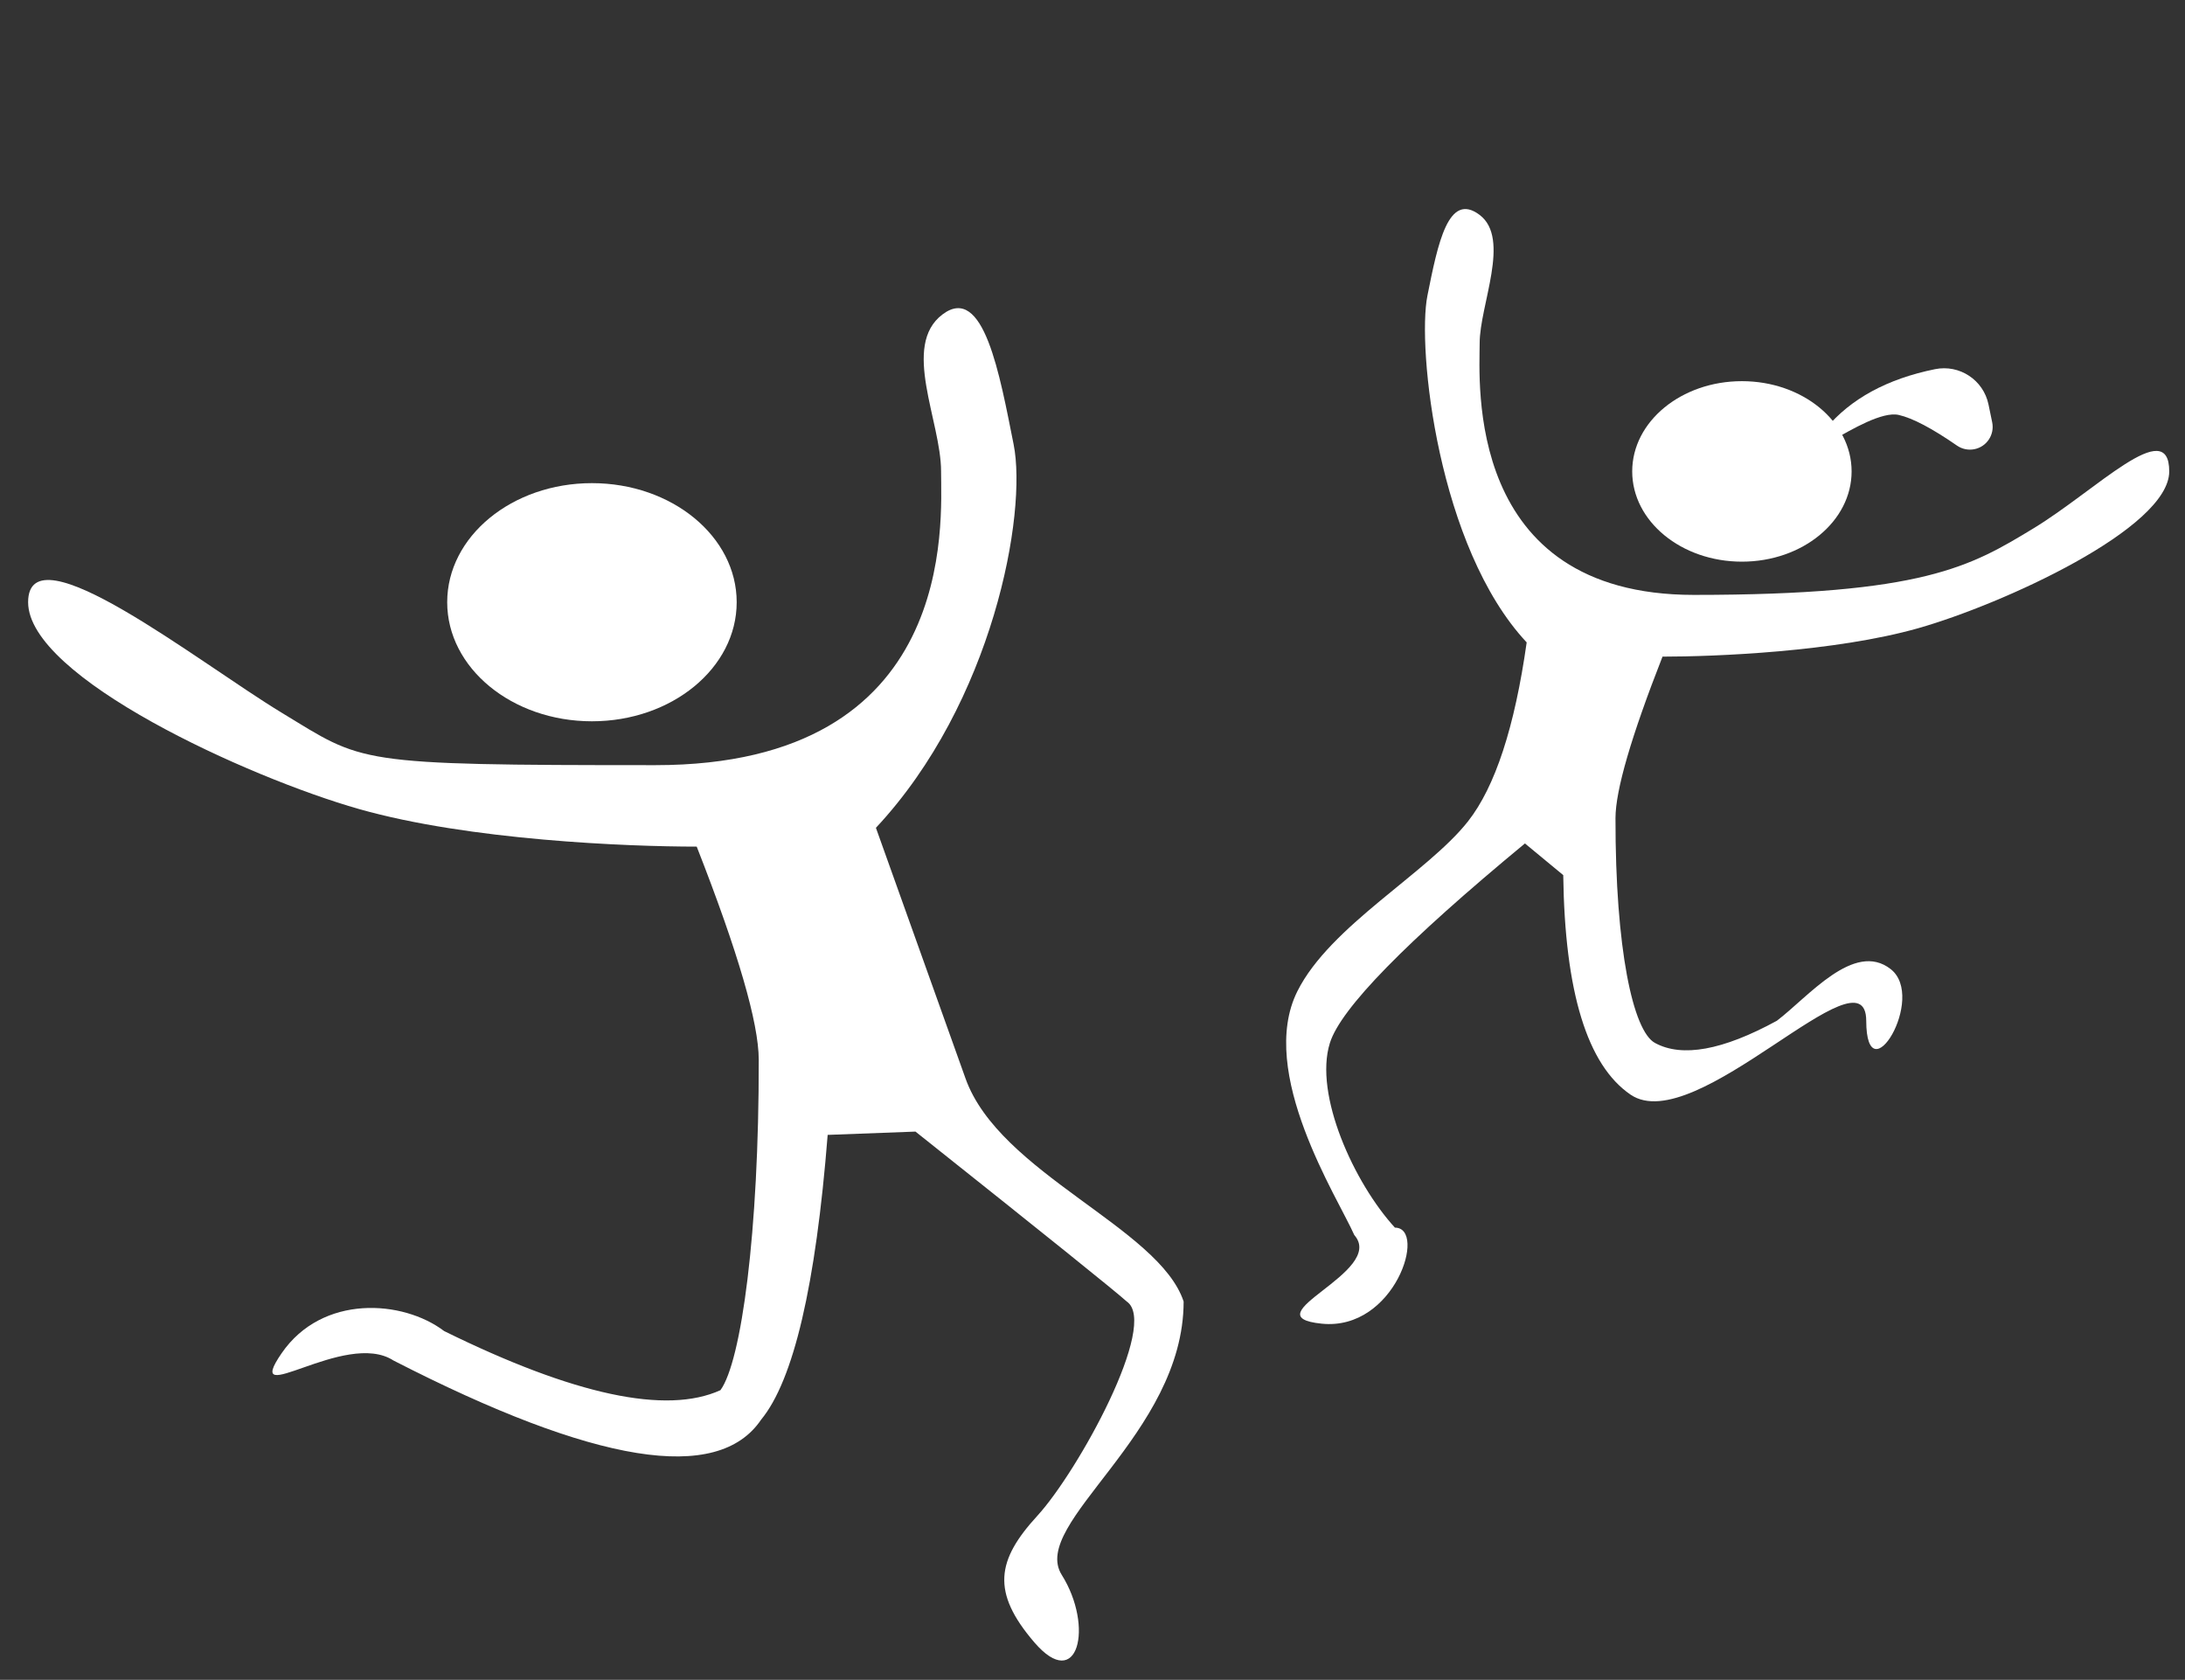
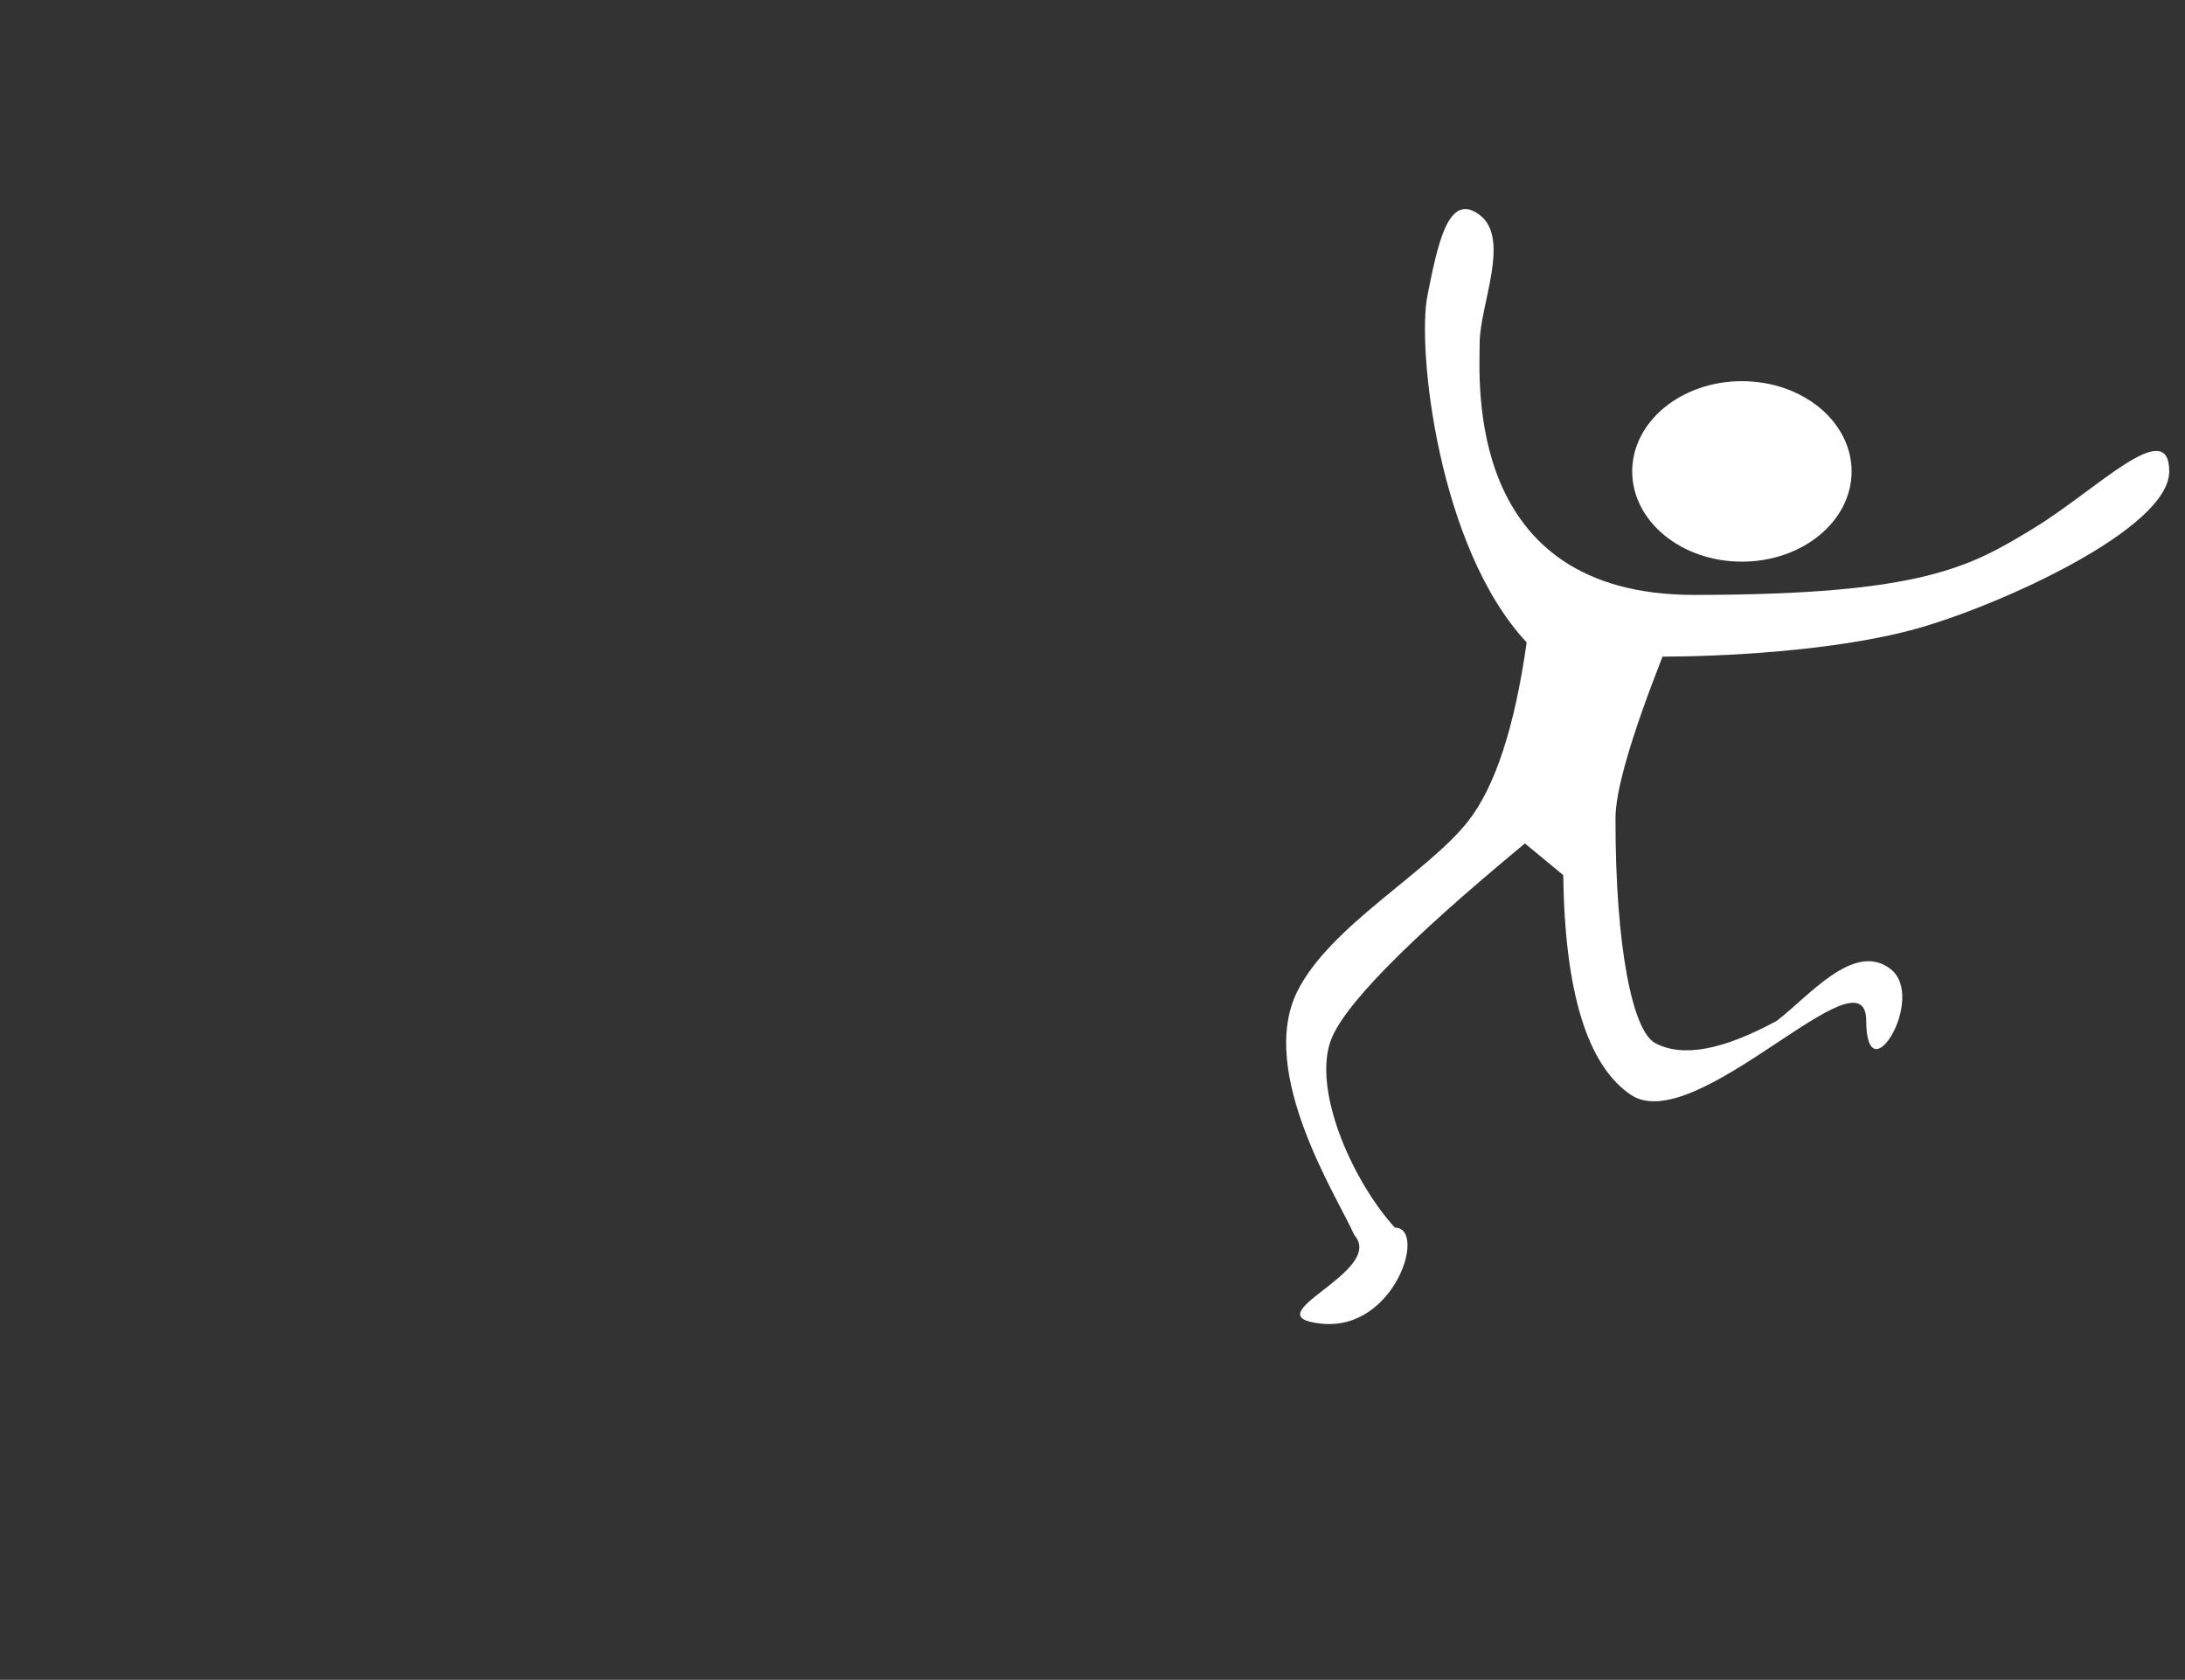
<svg xmlns="http://www.w3.org/2000/svg" width="147px" height="113px" viewBox="0 0 147 113" version="1.1">
  <rect x="0" y="0" width="147" height="113" fill="#333333" stroke="none" />
  <title>Slice-146x113</title>
  <desc>Created with Sketch.</desc>
  <g id="Page-1" stroke="none" stroke-width="1" fill="none" fill-rule="evenodd">
    <g id="icon-Youth-lgr" transform="translate(0.906, 13.5)" fill="#FFFFFF">
      <path d="M135.895,22.046 C131.677,24.602 128.514,26.519 113.05,26.519 C97.587,26.519 98.641,12.141 98.641,9.585 C98.641,7.029 100.75,2.556 98.641,0.959 C96.532,-0.639 95.829,2.876 95.126,6.39 C94.423,9.905 95.829,23.324 101.804,29.714 C100.997,35.417 99.682,39.429 97.86,41.748 C95.126,45.227 88.579,48.78 86.379,53.179 C83.646,58.646 89.113,67.095 90.206,69.58 C92.393,72.065 83.099,75.047 88.019,75.544 C92.94,76.041 95.126,69.083 92.94,69.083 C90.206,66.101 87.473,60.137 88.566,56.658 C89.295,54.339 93.668,49.866 101.687,43.239 L104.264,45.369 C104.368,53.227 105.878,58.149 108.794,60.137 C113.168,63.119 124.636,50.026 124.648,55.167 C124.661,60.309 128.749,53.605 126.288,51.688 C123.828,49.771 120.743,53.57 118.635,55.167 C114.99,57.155 112.256,57.652 110.434,56.658 C108.956,55.852 107.767,50.338 107.779,41.535 C107.781,39.665 108.836,36.044 110.942,30.672 C114.456,30.672 122.54,30.353 128.163,28.755 C133.786,27.158 145.033,22.046 145.033,18.212 C145.033,14.378 140.112,19.49 135.895,22.046 Z" id="Path" fill-rule="nonzero" />
      <ellipse id="Oval" fill-rule="nonzero" cx="116.284" cy="18.212" rx="7.38" ry="6.071" />
-       <path d="M122.53,13.666 C124.751,12.276 127.491,11.767 130.75,12.139 C132.423,12.33 133.625,13.838 133.439,15.51 L133.304,16.728 C133.21,17.567 132.455,18.172 131.616,18.078 C131.201,18.032 130.823,17.818 130.569,17.486 C129.331,15.861 128.3,14.803 127.478,14.313 C125.552,13.164 118.22,16.363 122.53,13.666 Z" id="Rectangle" transform="translate(127.473, 16.392) rotate(-18) translate(-127.473, -16.392) " />
      <g id="youth-male" transform="translate(39.725, 52.262) scale(-1, 1) translate(-39.725, -52.262) translate(0.725, 6.262)" fill-rule="nonzero">
-         <path d="M60.684,28.18 C55.119,31.553 55.944,31.71 35.541,31.71 C15.137,31.71 16.318,15.322 16.318,11.949 C16.318,8.577 19.008,3.499 16.226,1.392 C13.443,-0.716 12.366,5.493 11.438,10.13 C10.511,14.767 12.818,27.494 20.702,35.925 C18.176,42.977 16.167,48.598 14.673,52.788 C12.398,59.17 1.64,62.821 0,67.791 C0,76.737 10.387,82.701 8.201,86.18 C6.014,89.659 7.107,94.132 10.036,90.729 C12.965,87.325 12.574,85.186 9.841,82.204 C7.107,79.222 1.64,69.282 3.827,67.791 C4.556,67.129 9.294,63.318 18.041,56.36 L23.948,56.582 C24.748,66.705 26.242,73.093 28.429,75.743 C31.344,80.051 39.589,78.722 53.162,71.758 C56.408,69.651 63.418,75.246 60.684,71.27 C57.951,67.294 52.532,67.671 49.75,69.779 C41.003,74.087 34.807,75.412 31.162,73.755 C29.756,71.837 28.569,63.138 28.585,51.523 C28.588,49.055 29.979,44.278 32.758,37.19 C37.395,37.19 48.061,36.768 55.481,34.661 C62.9,32.553 77.739,25.808 77.739,20.749 C77.739,15.69 66.249,24.808 60.684,28.18 Z" id="Path" />
-         <ellipse id="Oval" cx="39.807" cy="20.749" rx="9.738" ry="8.01" />
-       </g>
+         </g>
    </g>
  </g>
</svg>